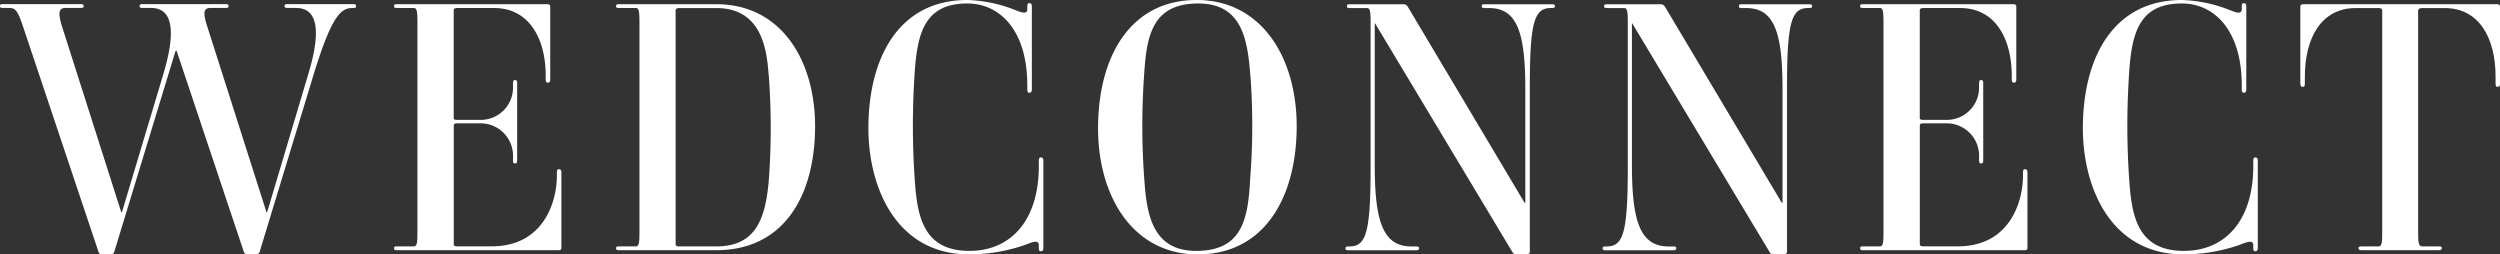
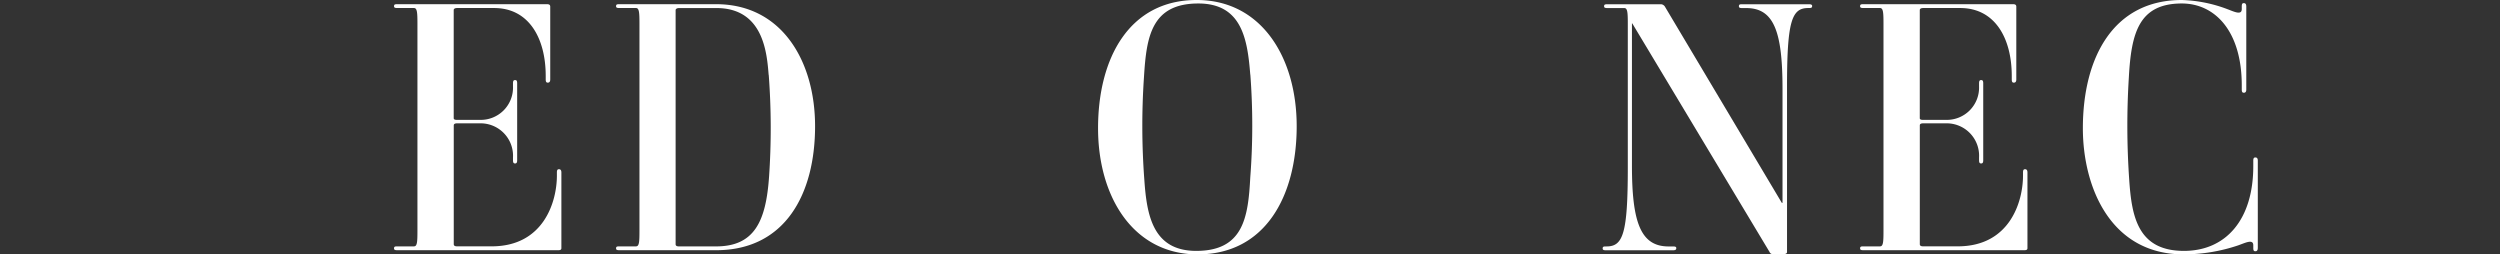
<svg xmlns="http://www.w3.org/2000/svg" width="157" height="15.975" viewBox="0 0 157 15.975">
  <rect x="0" y="0" width="157" height="15.975" fill="#333333" stroke="none" />
  <g id="Group_19027" data-name="Group 19027" transform="translate(-58 -18)">
-     <path id="Path_4286" data-name="Path 4286" d="M138.28,437.945h-.066c-.722,0-1.313.613-2.407,4.179l-3.392,11.139c-.022.087-.087.131-.219.131h-.569a.171.171,0,0,1-.2-.131l-4.223-12.627h-.066l-3.852,12.627c-.022.087-.066.131-.2.131H122.5a.17.17,0,0,1-.2-.131L117.556,439.1c-.328-.985-.481-1.16-.854-1.16h-.394c-.131,0-.2-.022-.2-.11,0-.109.043-.131.2-.131h4.858c.131,0,.2.022.2.11,0,.109-.044.131-.2.131h-.919c-.416,0-.525.219-.241,1.16l3.72,11.664h.044l2.6-8.666c.46-1.554,1.05-4.158-.766-4.158h-.525c-.131,0-.2-.022-.2-.11,0-.109.044-.131.2-.131h5.186c.131,0,.2.022.2.11,0,.109-.043.131-.2.131h-.919c-.416,0-.525.219-.219,1.16l3.72,11.664h.043l2.582-8.666c.46-1.532,1.072-4.158-.766-4.158h-.525c-.131,0-.2-.022-.2-.11,0-.109.044-.131.2-.131h4.092c.131,0,.2.022.2.11C138.477,437.923,138.433,437.945,138.28,437.945Z" transform="translate(-58.112 -419.441)" fill="#fff" />
    <path id="Path_4287" data-name="Path 4287" d="M163.174,448.274v4.749c0,.087-.044.131-.2.131h-10.11c-.131,0-.2-.022-.2-.11,0-.109.044-.131.2-.131h1.051c.2,0,.219-.263.219-.963V438.908c0-.7-.022-.963-.219-.963h-1.051c-.131,0-.2-.022-.2-.11,0-.109.044-.131.2-.131h9.41c.131,0,.2.044.2.154v4.573c0,.153-.066.2-.153.2s-.131-.044-.131-.2v-.219c0-2.364-1.051-4.267-3.239-4.267h-2.32c-.131,0-.219.043-.219.131v6.784c0,.065.044.109.2.109h1.466a2.025,2.025,0,0,0,2.057-2.1v-.2c0-.153.043-.2.131-.2s.131.043.131.2v4.837c0,.153-.043.2-.131.2s-.131-.044-.131-.2v-.175a2.037,2.037,0,0,0-2.057-2.145h-1.444c-.154,0-.219.044-.219.131v7.463c0,.066.044.131.2.131H158.8c3.261,0,4.092-2.8,4.092-4.443v-.2c0-.153.044-.2.131-.2S163.174,448.121,163.174,448.274Z" transform="translate(-69.919 -419.441)" fill="#fff" />
    <path id="Path_4288" data-name="Path 4288" d="M179.541,453.154h-6.083c-.131,0-.2-.022-.2-.11,0-.109.044-.131.2-.131h1.05c.2,0,.219-.263.219-.963V438.908c0-.7-.022-.963-.219-.963h-1.05c-.131,0-.2-.022-.2-.11,0-.109.044-.131.2-.131h6.083c4.136,0,6.215,3.589,6.215,7.659C185.756,449.631,183.874,453.154,179.541,453.154Zm3.3-11.007c-.11-1.335-.307-4.2-3.282-4.2h-2.342c-.153,0-.219.066-.219.131v14.706c0,.066.044.131.2.131h2.341c2.408,0,3.129-1.576,3.326-4.355A44.735,44.735,0,0,0,182.846,442.147Z" transform="translate(-76.569 -419.441)" fill="#fff" />
-     <path id="Path_4289" data-name="Path 4289" d="M196.663,445.369c0-4.42,1.9-8.053,6.215-8.053a8.766,8.766,0,0,1,2.845.569c.416.153.919.416.919,0v-.153c0-.154.022-.219.131-.219.088,0,.154.044.154.219v5.208c0,.153-.066.2-.154.2s-.131-.044-.131-.2v-.263c0-3.435-1.707-5.142-3.764-5.142-2.714,0-3.173,1.881-3.326,4.617a48.849,48.849,0,0,0,.022,6.456c.153,2.32.547,4.464,3.436,4.464,2.626,0,4.355-1.948,4.355-5.318v-.35c0-.153.044-.2.131-.2s.153.044.153.2v5.471c0,.175-.066.219-.153.219-.11,0-.131-.066-.131-.219v-.153c0-.416-.5-.154-.941,0a10.73,10.73,0,0,1-3.435.569C198.414,453.291,196.663,449.09,196.663,445.369Z" transform="translate(-84.127 -419.316)" fill="#fff" />
    <path id="Path_4290" data-name="Path 4290" d="M224.224,453.291c-4.048,0-6.259-3.611-6.259-7.922,0-4.42,1.97-8.053,6.193-8.053,4.07,0,6.281,3.611,6.281,7.922C230.439,449.658,228.448,453.291,224.224,453.291Zm3.3-11.292c-.175-2.21-.525-4.464-3.261-4.464-2.955,0-3.261,2.1-3.414,4.617a45.4,45.4,0,0,0,.022,6.456c.153,2.21.525,4.464,3.261,4.464,2.955,0,3.261-2.1,3.392-4.617A42.37,42.37,0,0,0,227.528,442Z" transform="translate(-91.007 -419.316)" fill="#fff" />
-     <path id="Path_4291" data-name="Path 4291" d="M253.87,437.945h-.043c-1.028,0-1.335.787-1.335,4.923v10.4c0,.065-.044.131-.219.131h-.657a.21.21,0,0,1-.219-.131l-8.622-14.356h-.022v8.929c0,3.567.547,5.077,2.3,5.077h.284c.175,0,.2.043.2.109s-.022.131-.2.131h-4.223c-.131,0-.2-.022-.2-.11,0-.109.043-.131.2-.131h.044c1.028,0,1.335-.788,1.335-4.924v-9.082c0-.7-.022-.963-.219-.963h-1.051c-.153,0-.219-.022-.219-.11,0-.109.045-.131.219-.131h3.37a.334.334,0,0,1,.219.131l7.353,12.342h.044v-7.156c0-3.567-.525-5.076-2.276-5.076h-.263c-.131,0-.2-.022-.2-.11,0-.109.043-.131.2-.131h4.2c.153,0,.2.044.2.11C254.068,437.923,254.023,437.945,253.87,437.945Z" transform="translate(-98.419 -419.441)" fill="#fff" />
    <path id="Path_4292" data-name="Path 4292" d="M277.725,437.945h-.043c-1.028,0-1.334.787-1.334,4.923v10.4c0,.065-.045.131-.219.131h-.657a.21.21,0,0,1-.219-.131l-8.622-14.356h-.022v8.929c0,3.567.547,5.077,2.3,5.077h.284c.176,0,.2.043.2.109s-.022.131-.2.131h-4.223c-.131,0-.2-.022-.2-.11,0-.109.043-.131.2-.131h.044c1.028,0,1.335-.788,1.335-4.924v-9.082c0-.7-.022-.963-.219-.963h-1.051c-.153,0-.219-.022-.219-.11,0-.109.044-.131.219-.131h3.37a.334.334,0,0,1,.219.131l7.353,12.342h.044v-7.156c0-3.567-.525-5.076-2.276-5.076h-.263c-.131,0-.2-.022-.2-.11,0-.109.043-.131.2-.131h4.2c.154,0,.2.044.2.11C277.923,437.923,277.879,437.945,277.725,437.945Z" transform="translate(-106.123 -419.441)" fill="#fff" />
    <path id="Path_4293" data-name="Path 4293" d="M299.162,448.274v4.749c0,.087-.044.131-.2.131h-10.11c-.131,0-.2-.022-.2-.11,0-.109.043-.131.2-.131h1.05c.2,0,.219-.263.219-.963V438.908c0-.7-.022-.963-.219-.963h-1.05c-.131,0-.2-.022-.2-.11,0-.109.043-.131.2-.131h9.41c.131,0,.2.044.2.154v4.573c0,.153-.066.2-.154.2s-.131-.044-.131-.2v-.219c0-2.364-1.05-4.267-3.238-4.267h-2.32c-.131,0-.219.043-.219.131v6.784c0,.065.044.109.2.109h1.466a2.025,2.025,0,0,0,2.057-2.1v-.2c0-.153.044-.2.131-.2s.131.043.131.2v4.837c0,.153-.044.2-.131.2s-.131-.044-.131-.2v-.175a2.036,2.036,0,0,0-2.057-2.145h-1.445c-.153,0-.219.044-.219.131v7.463c0,.066.044.131.2.131h2.188c3.261,0,4.093-2.8,4.093-4.443v-.2c0-.153.043-.2.131-.2S299.162,448.121,299.162,448.274Z" transform="translate(-113.838 -419.441)" fill="#fff" />
    <path id="Path_4294" data-name="Path 4294" d="M309.313,445.369c0-4.42,1.9-8.053,6.215-8.053a8.762,8.762,0,0,1,2.845.569c.416.153.919.416.919,0v-.153c0-.154.022-.219.131-.219.087,0,.153.044.153.219v5.208c0,.153-.066.2-.153.2s-.131-.044-.131-.2v-.263c0-3.435-1.707-5.142-3.764-5.142-2.714,0-3.173,1.881-3.326,4.617a48.975,48.975,0,0,0,.022,6.456c.154,2.32.548,4.464,3.436,4.464,2.626,0,4.355-1.948,4.355-5.318v-.35c0-.153.043-.2.131-.2s.153.044.153.2v5.471c0,.175-.066.219-.153.219-.11,0-.131-.066-.131-.219v-.153c0-.416-.5-.154-.941,0a10.738,10.738,0,0,1-3.436.569C311.064,453.291,309.313,449.09,309.313,445.369Z" transform="translate(-120.509 -419.316)" fill="#fff" />
-     <path id="Path_4295" data-name="Path 4295" d="M338.172,453.154h-4.836c-.175,0-.2-.066-.2-.131s.022-.109.2-.109h1.072c.2,0,.219-.263.219-.963V438.1c0-.087-.066-.153-.219-.153h-1.445c-2.167,0-3.195,1.882-3.195,4.311v.438c0,.153-.044.2-.131.2s-.153-.043-.153-.2v-4.836c0-.11.066-.154.2-.154h12.145c.131,0,.2.044.2.154v4.836c0,.153-.066.2-.153.2s-.131-.043-.131-.2v-.438c0-2.429-1.028-4.311-3.2-4.311h-1.422c-.154,0-.241.066-.241.153V451.95c0,.7.022.963.241.963h1.05c.175,0,.2.043.2.109S338.347,453.154,338.172,453.154Z" transform="translate(-127.023 -419.441)" fill="#fff" />
  </g>
</svg>